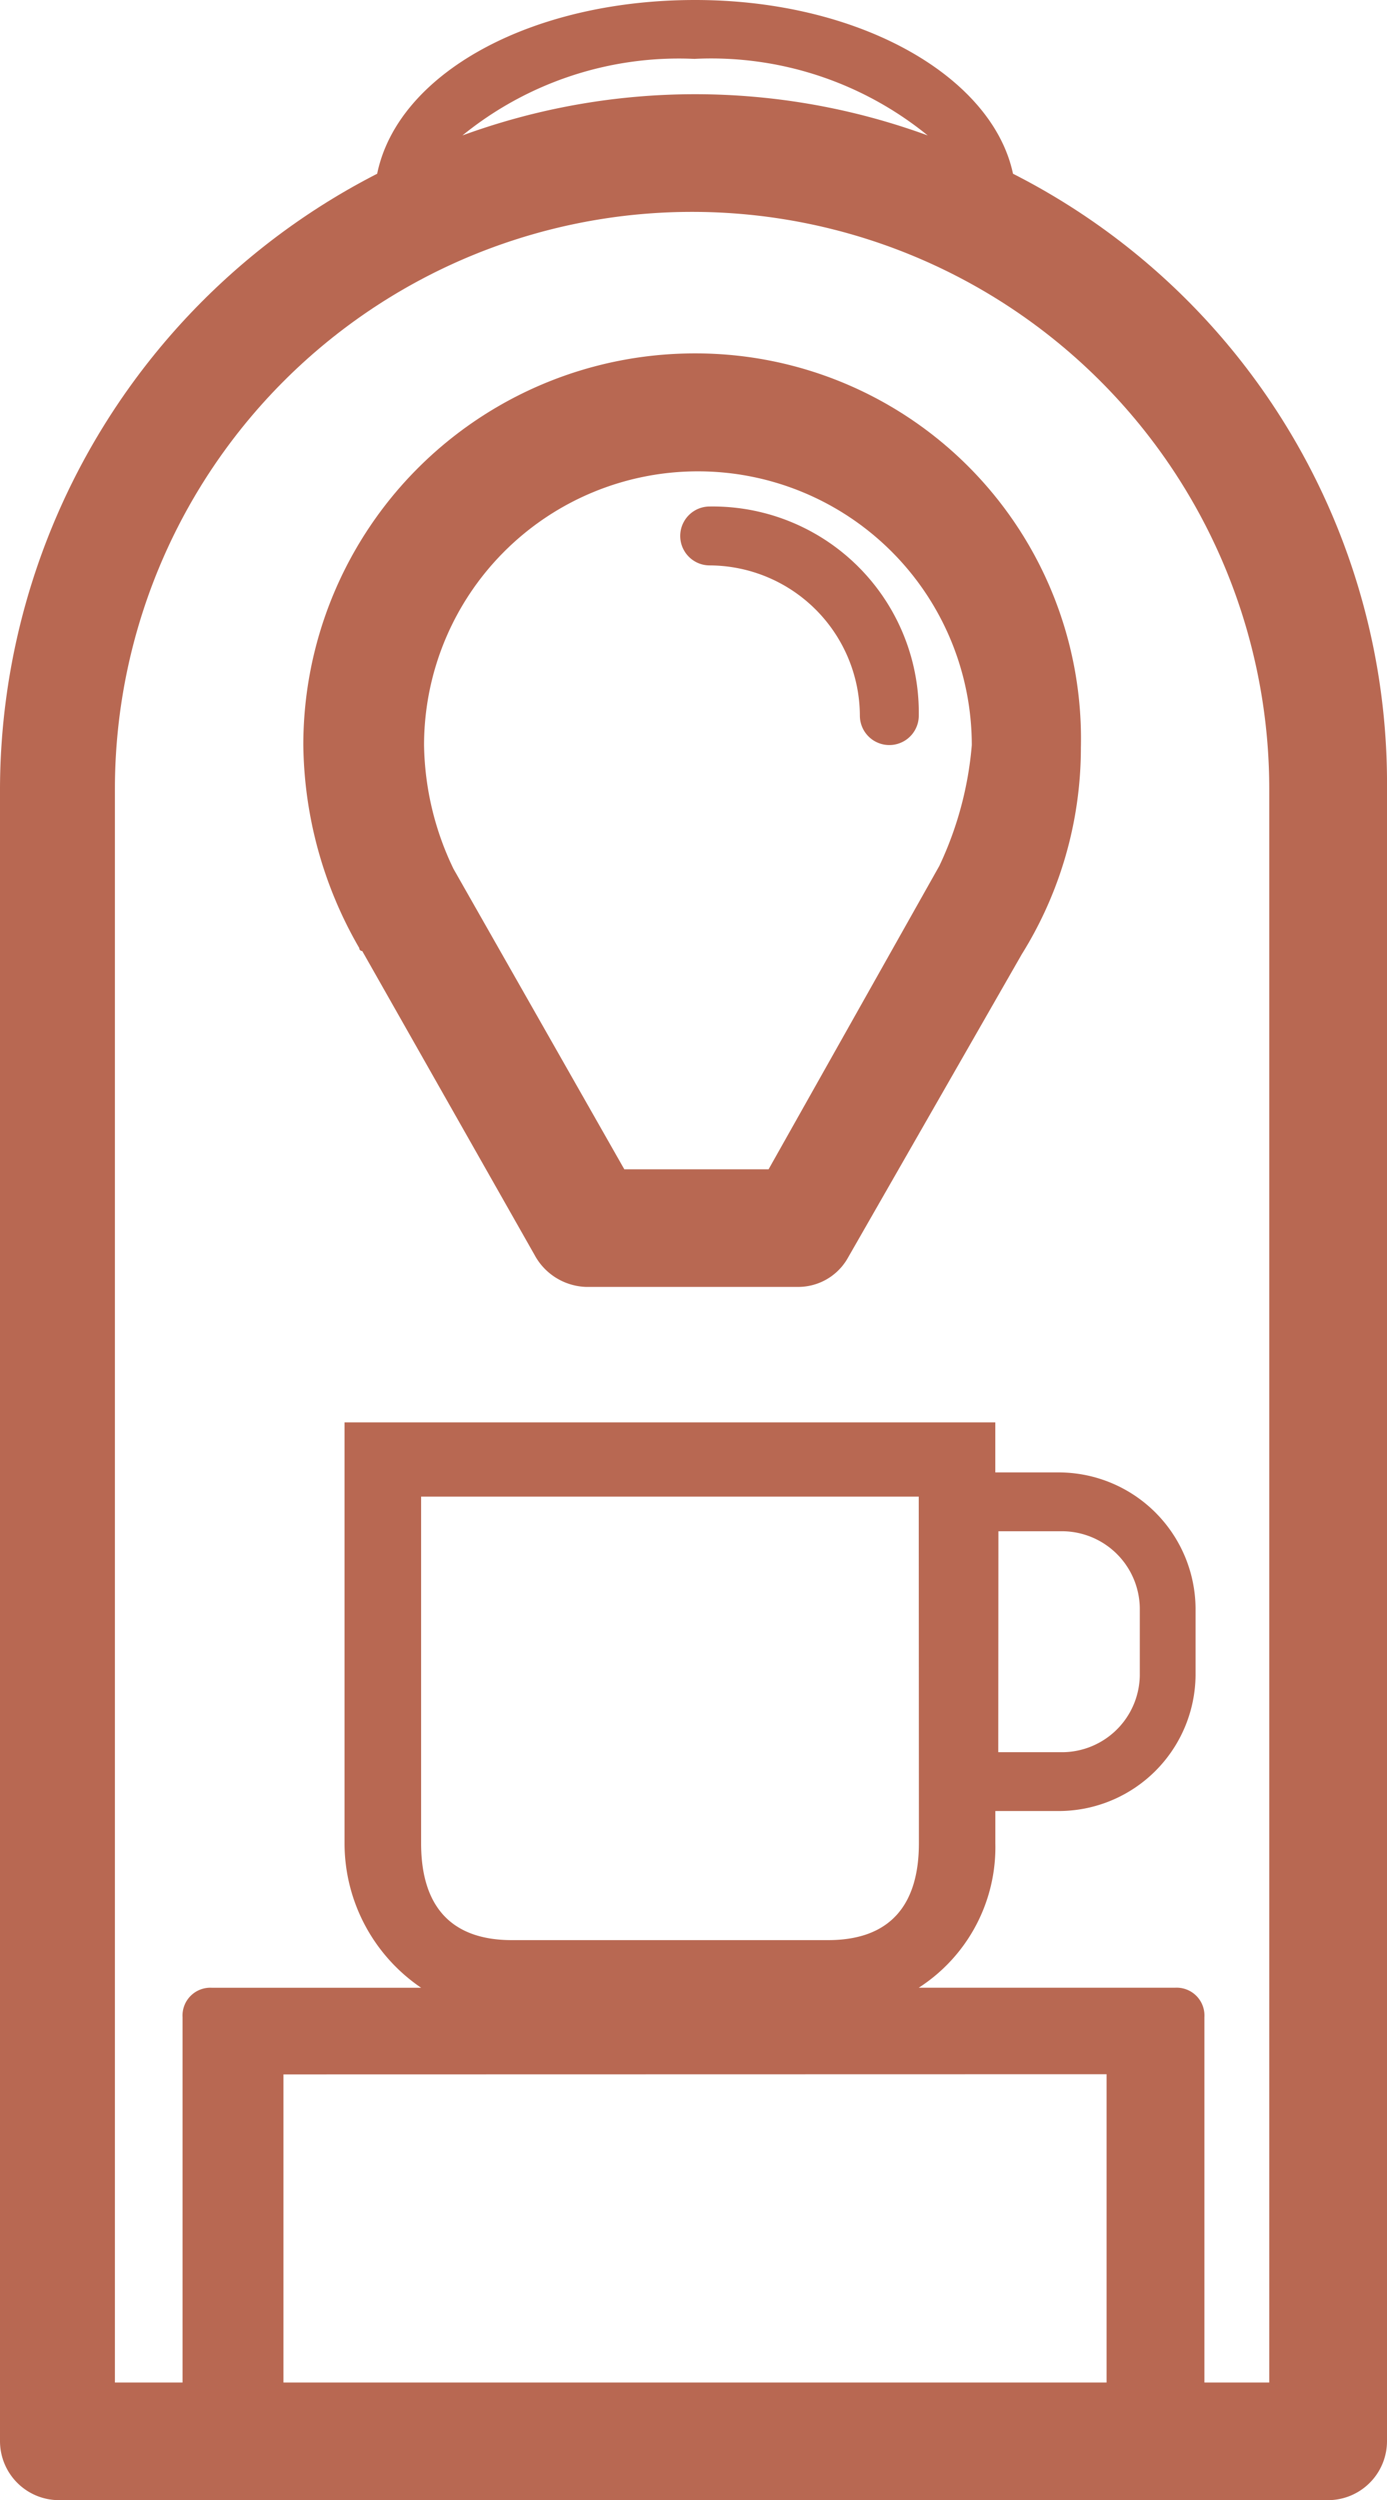
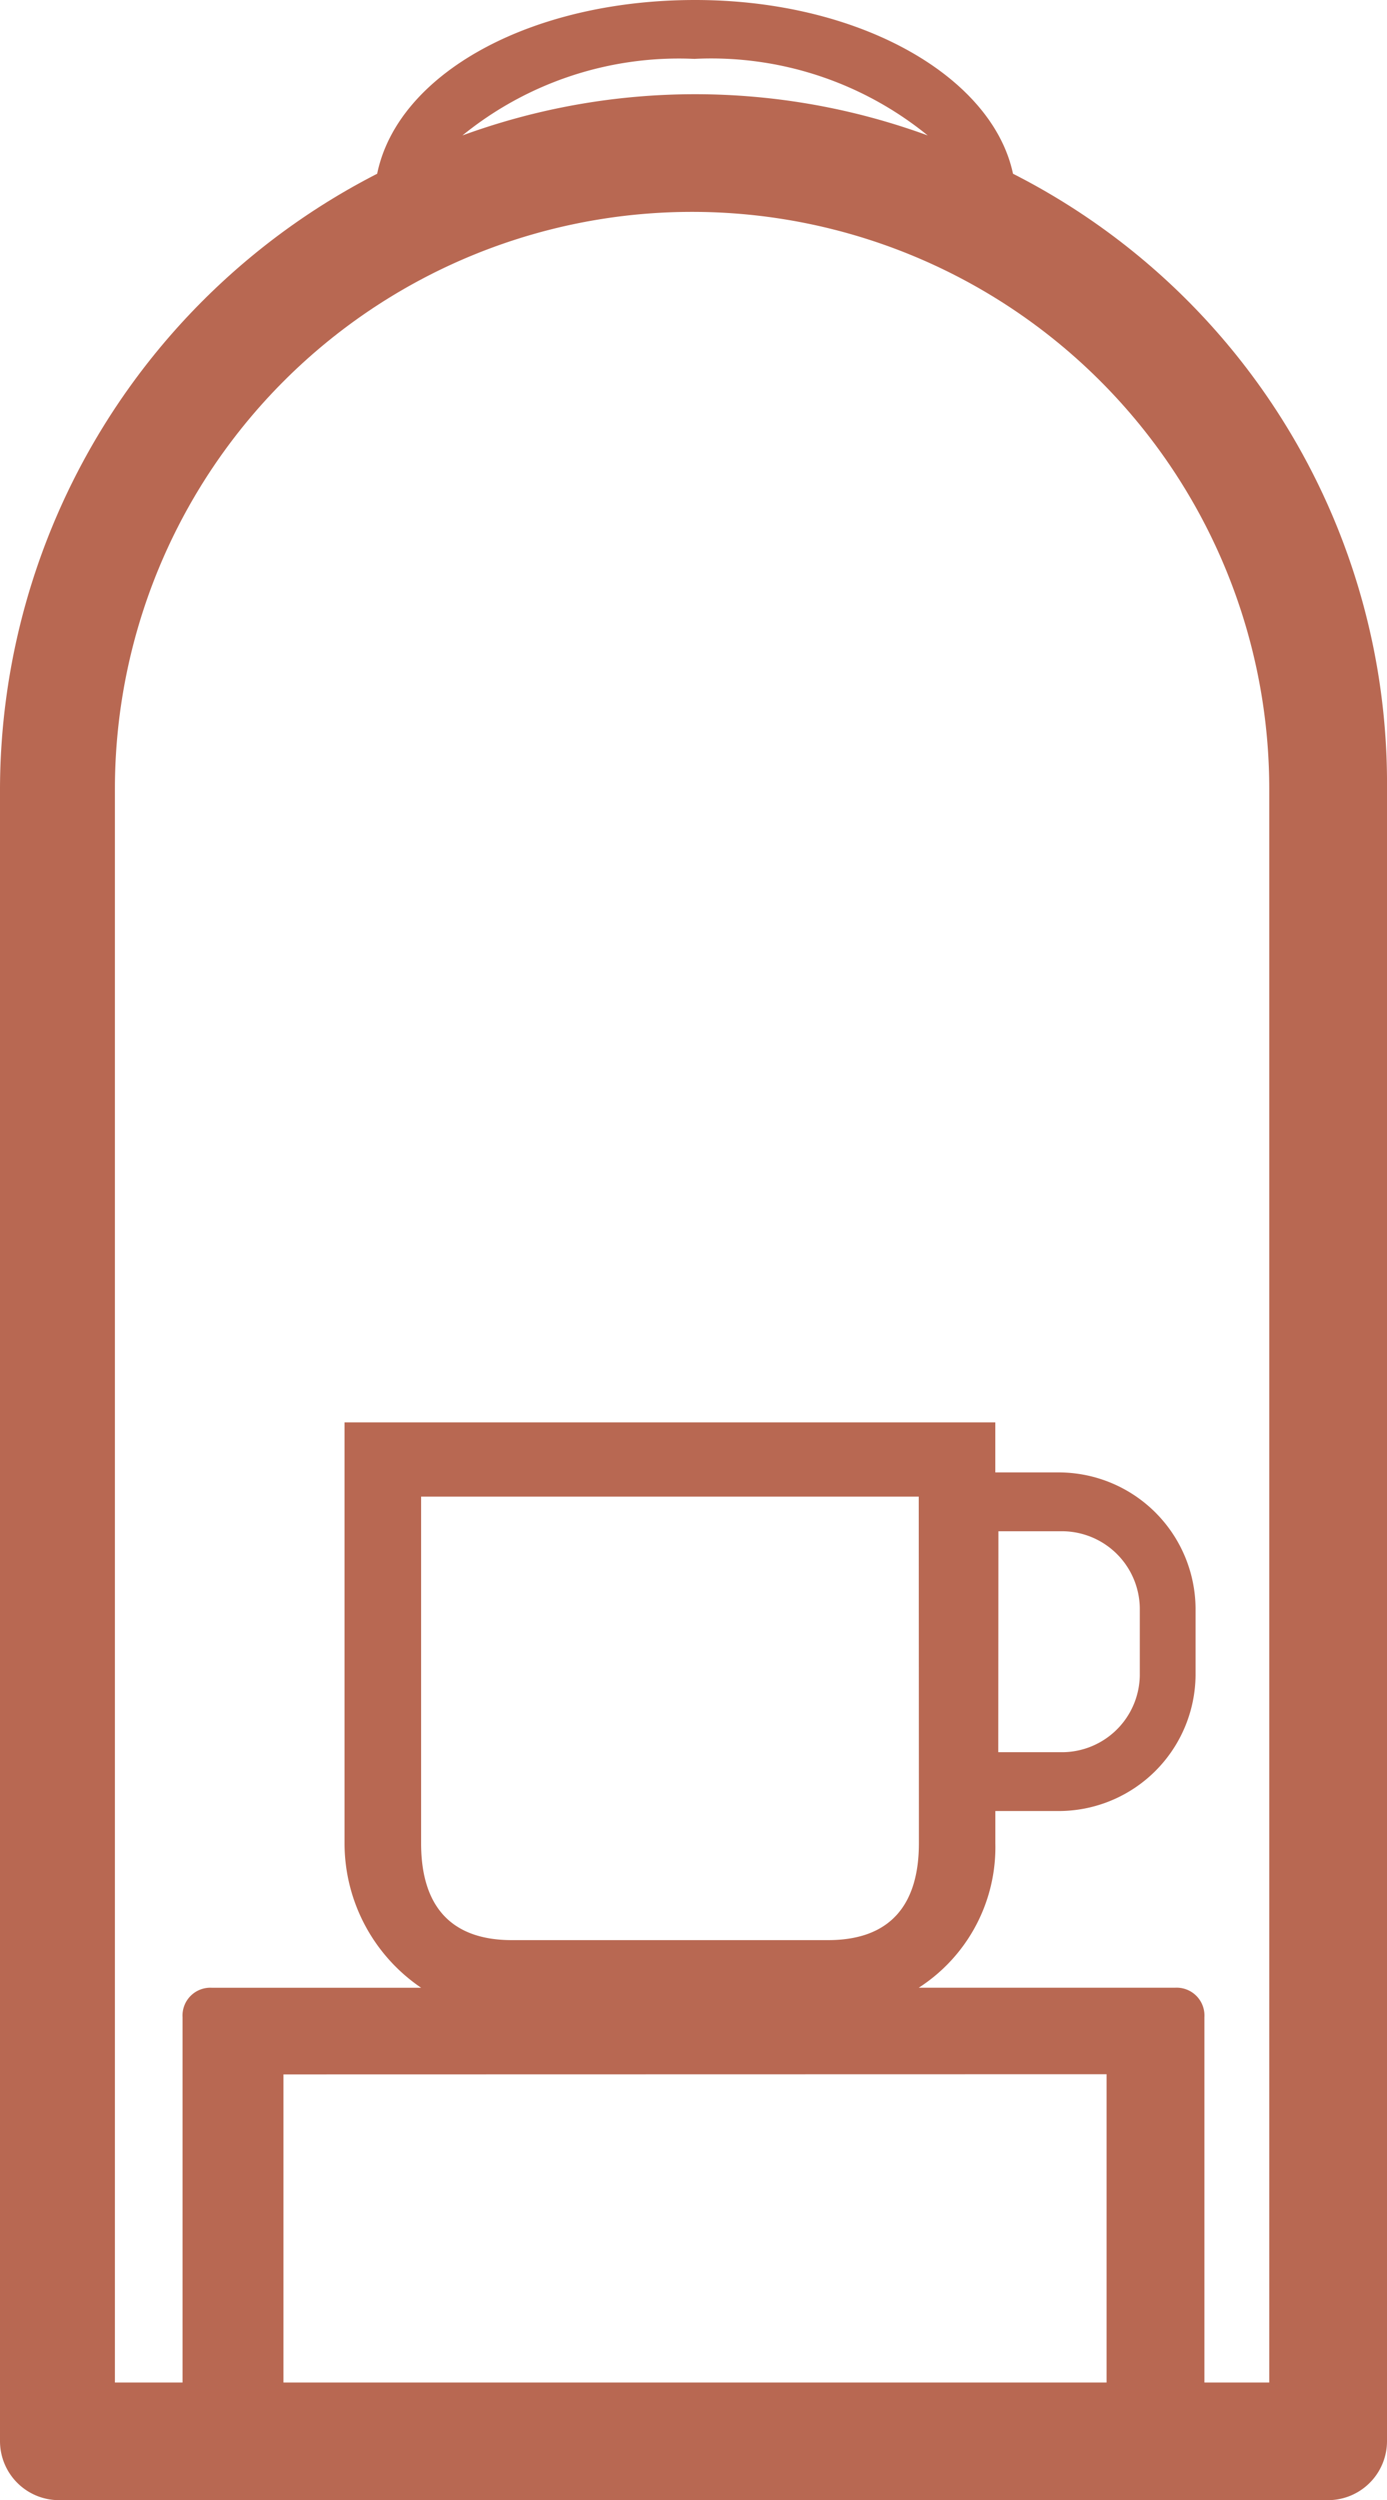
<svg xmlns="http://www.w3.org/2000/svg" width="36.211" height="65.271" viewBox="0 0 36.211 65.271">
  <g id="Nespresso" transform="translate(-26.4 -8.1)">
    <path id="Path_15625" data-name="Path 15625" d="M52.847,12.636c-.538-2.537-4-4.536-8.3-4.536s-7.765,1.922-8.3,4.536A18.089,18.089,0,0,0,26.4,28.781V71.833a1.542,1.542,0,0,0,1.538,1.538H61.073a1.542,1.542,0,0,0,1.538-1.538V28.7A17.85,17.85,0,0,0,52.847,12.636Zm-8.3-3a8.952,8.952,0,0,1,6.073,2,17.674,17.674,0,0,0-12.147,0A8.952,8.952,0,0,1,44.544,9.638Zm7.919,38.44h1.691a2.035,2.035,0,0,1,2,2v1.768a2.035,2.035,0,0,1-2,2H52.462Zm-2.076,7.3v.846c0,1.614-.754,2.528-2.369,2.528H39.762c-1.614,0-2.368-.914-2.368-2.528v-9.05H50.386Zm4.9,6.875V70.3H33.8V62.256ZM59.612,70.3H57.844V60.762a.726.726,0,0,0-.769-.769H50.386a4.363,4.363,0,0,0,2-3.767v-.846h1.691a3.577,3.577,0,0,0,3.536-3.536V50.076a3.577,3.577,0,0,0-3.536-3.536H52.385V45.233H35.395V56.227a4.561,4.561,0,0,0,2,3.767H31.935a.726.726,0,0,0-.769.769V70.3H29.4V28.7a15.068,15.068,0,1,1,30.137,0V70.3Z" fill="#b86852" />
-     <path id="Path_15626" data-name="Path 15626" d="M46.925,20.1A10.22,10.22,0,0,0,36.7,30.325a10.793,10.793,0,0,0,1.461,5.3.075.075,0,0,0,.077.077l4.536,8a1.586,1.586,0,0,0,1.307.769h5.535a1.488,1.488,0,0,0,1.307-.769l4.536-7.919h0A10.184,10.184,0,0,0,57,30.4,10.06,10.06,0,0,0,46.925,20.1Zm6.381,13.377h0L48.847,41.4H45.08l-4.459-7.842h0a7.672,7.672,0,0,1-.769-3.229,7.15,7.15,0,1,1,14.3,0A9.148,9.148,0,0,1,53.306,33.477Z" transform="translate(-2.381 -2.774)" fill="#b86852" />
-     <path id="Path_15627" data-name="Path 15627" d="M50.269,25.3a.769.769,0,0,0,0,1.538,3.937,3.937,0,0,1,3.921,3.921.769.769,0,0,0,1.538,0A5.382,5.382,0,0,0,50.269,25.3Z" transform="translate(-5.341 -3.977)" fill="#b86852" />
  </g>
</svg>